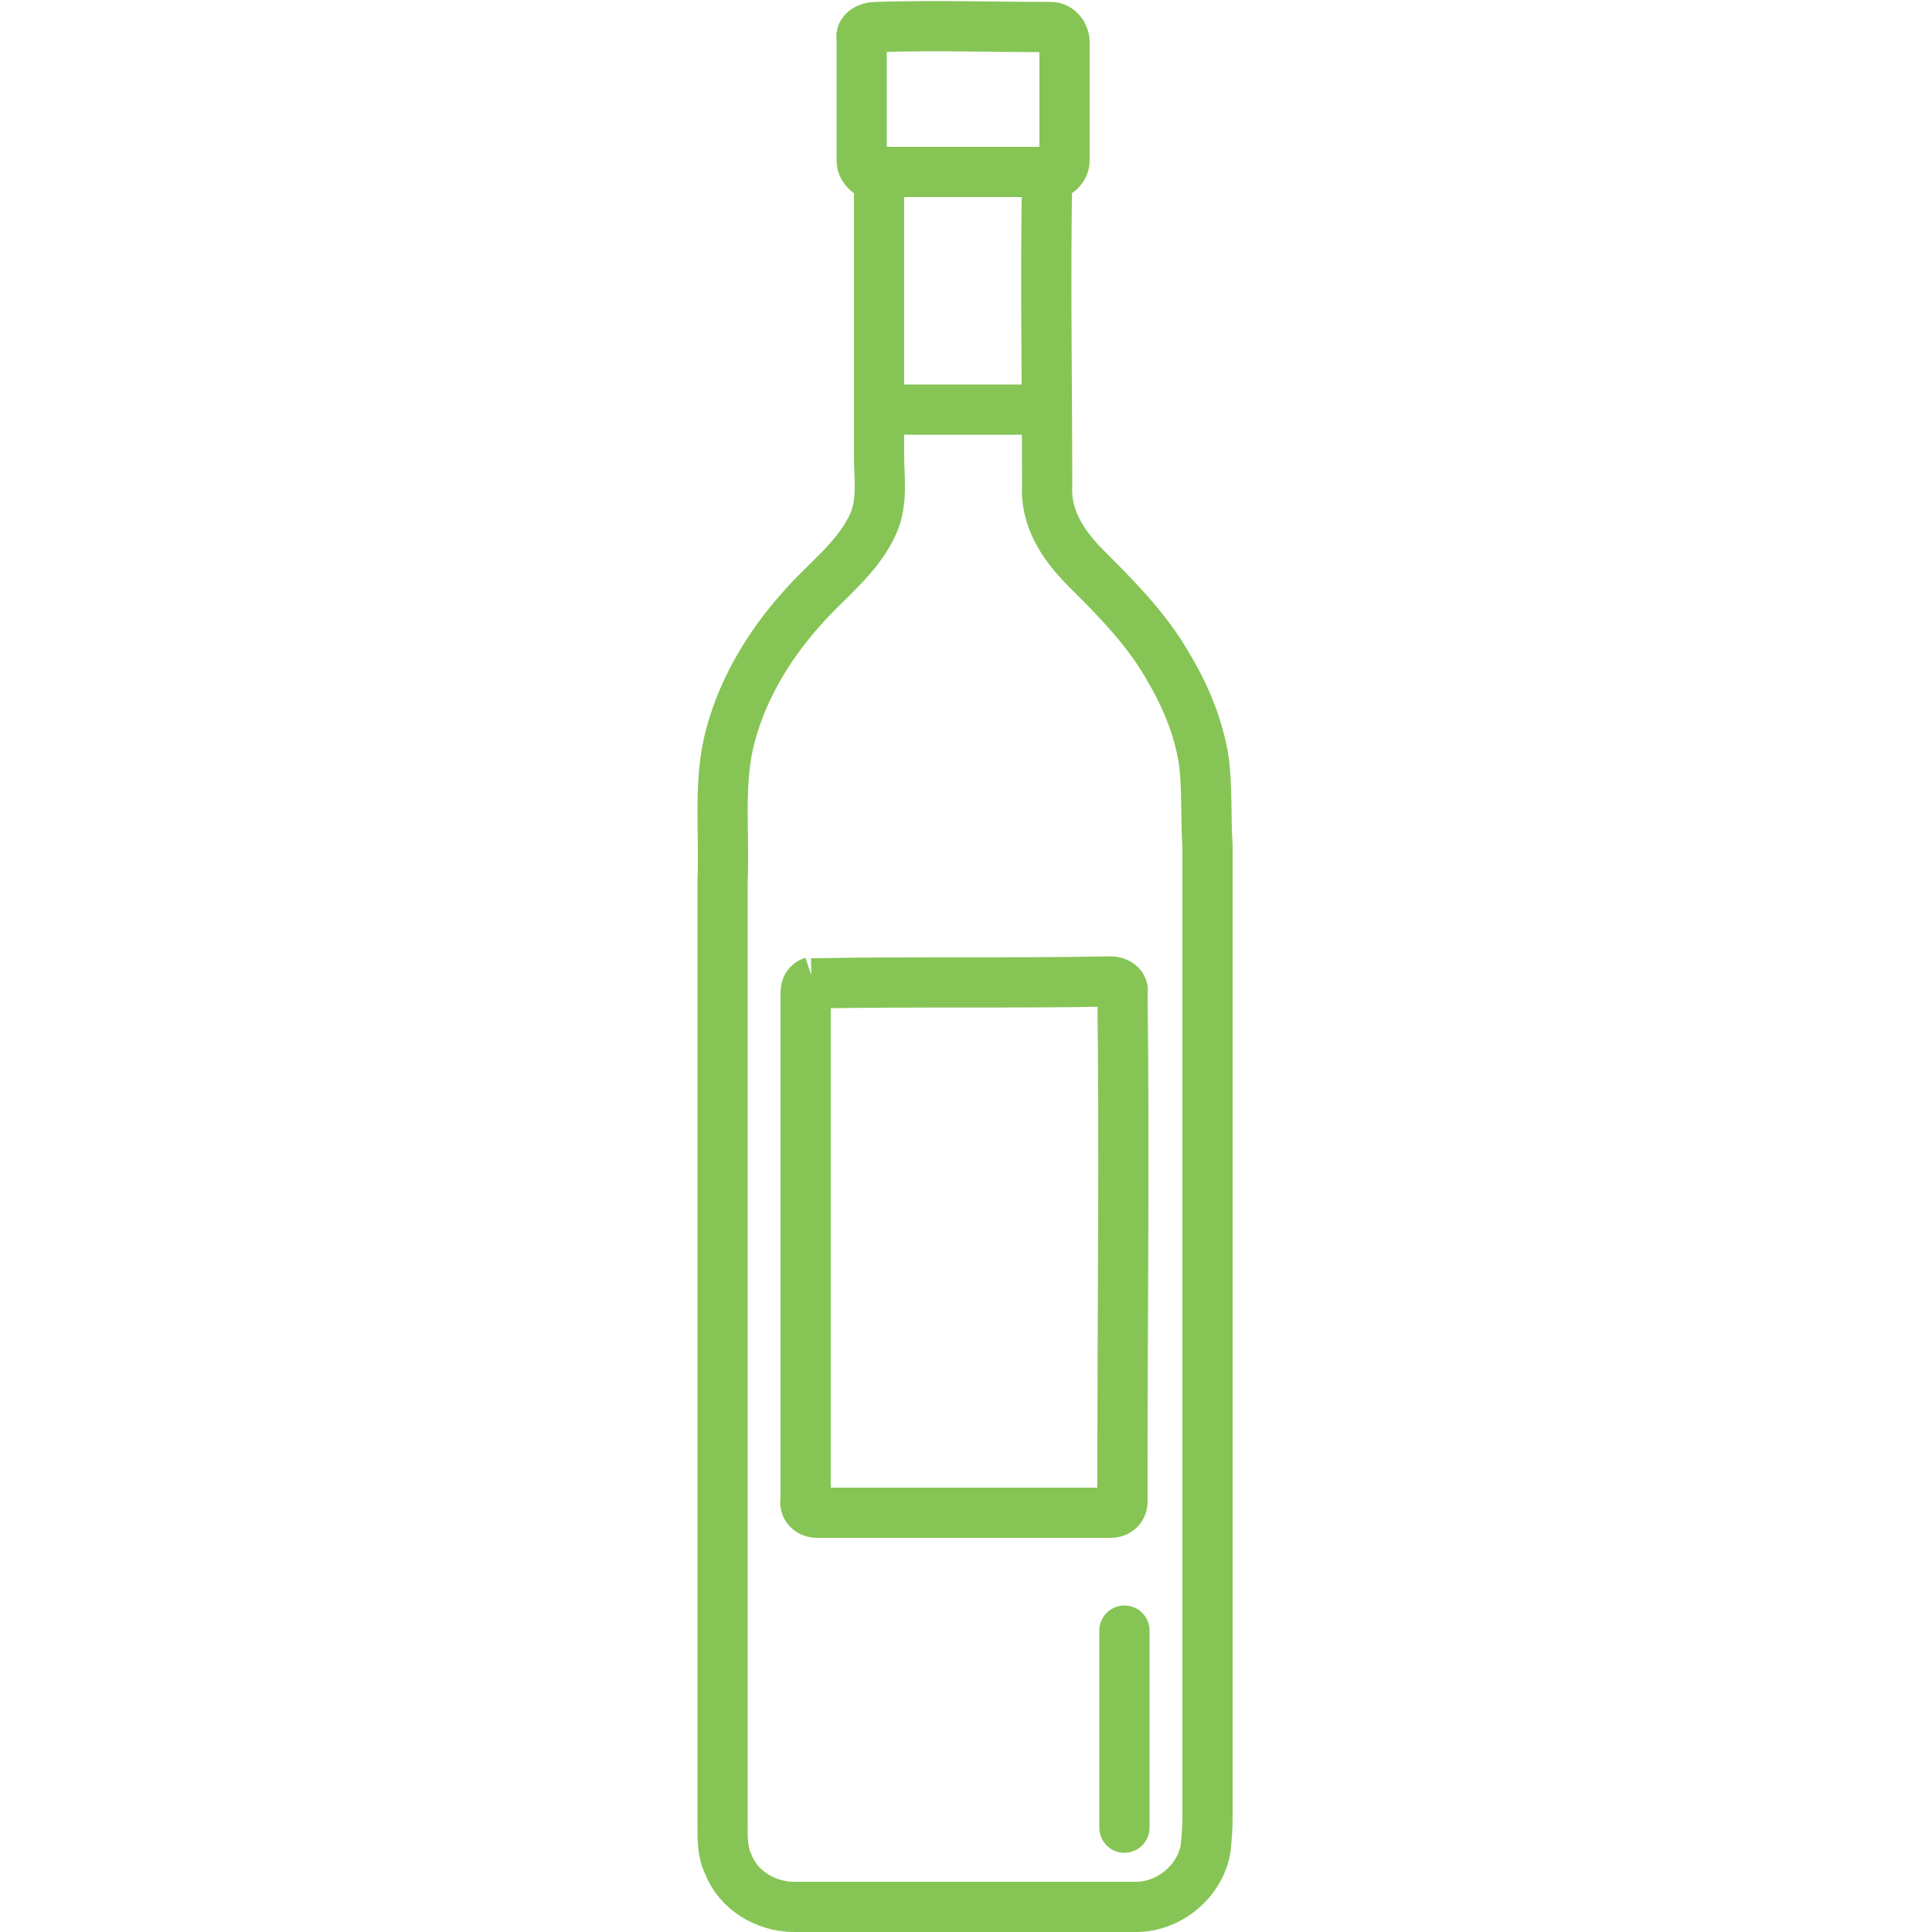
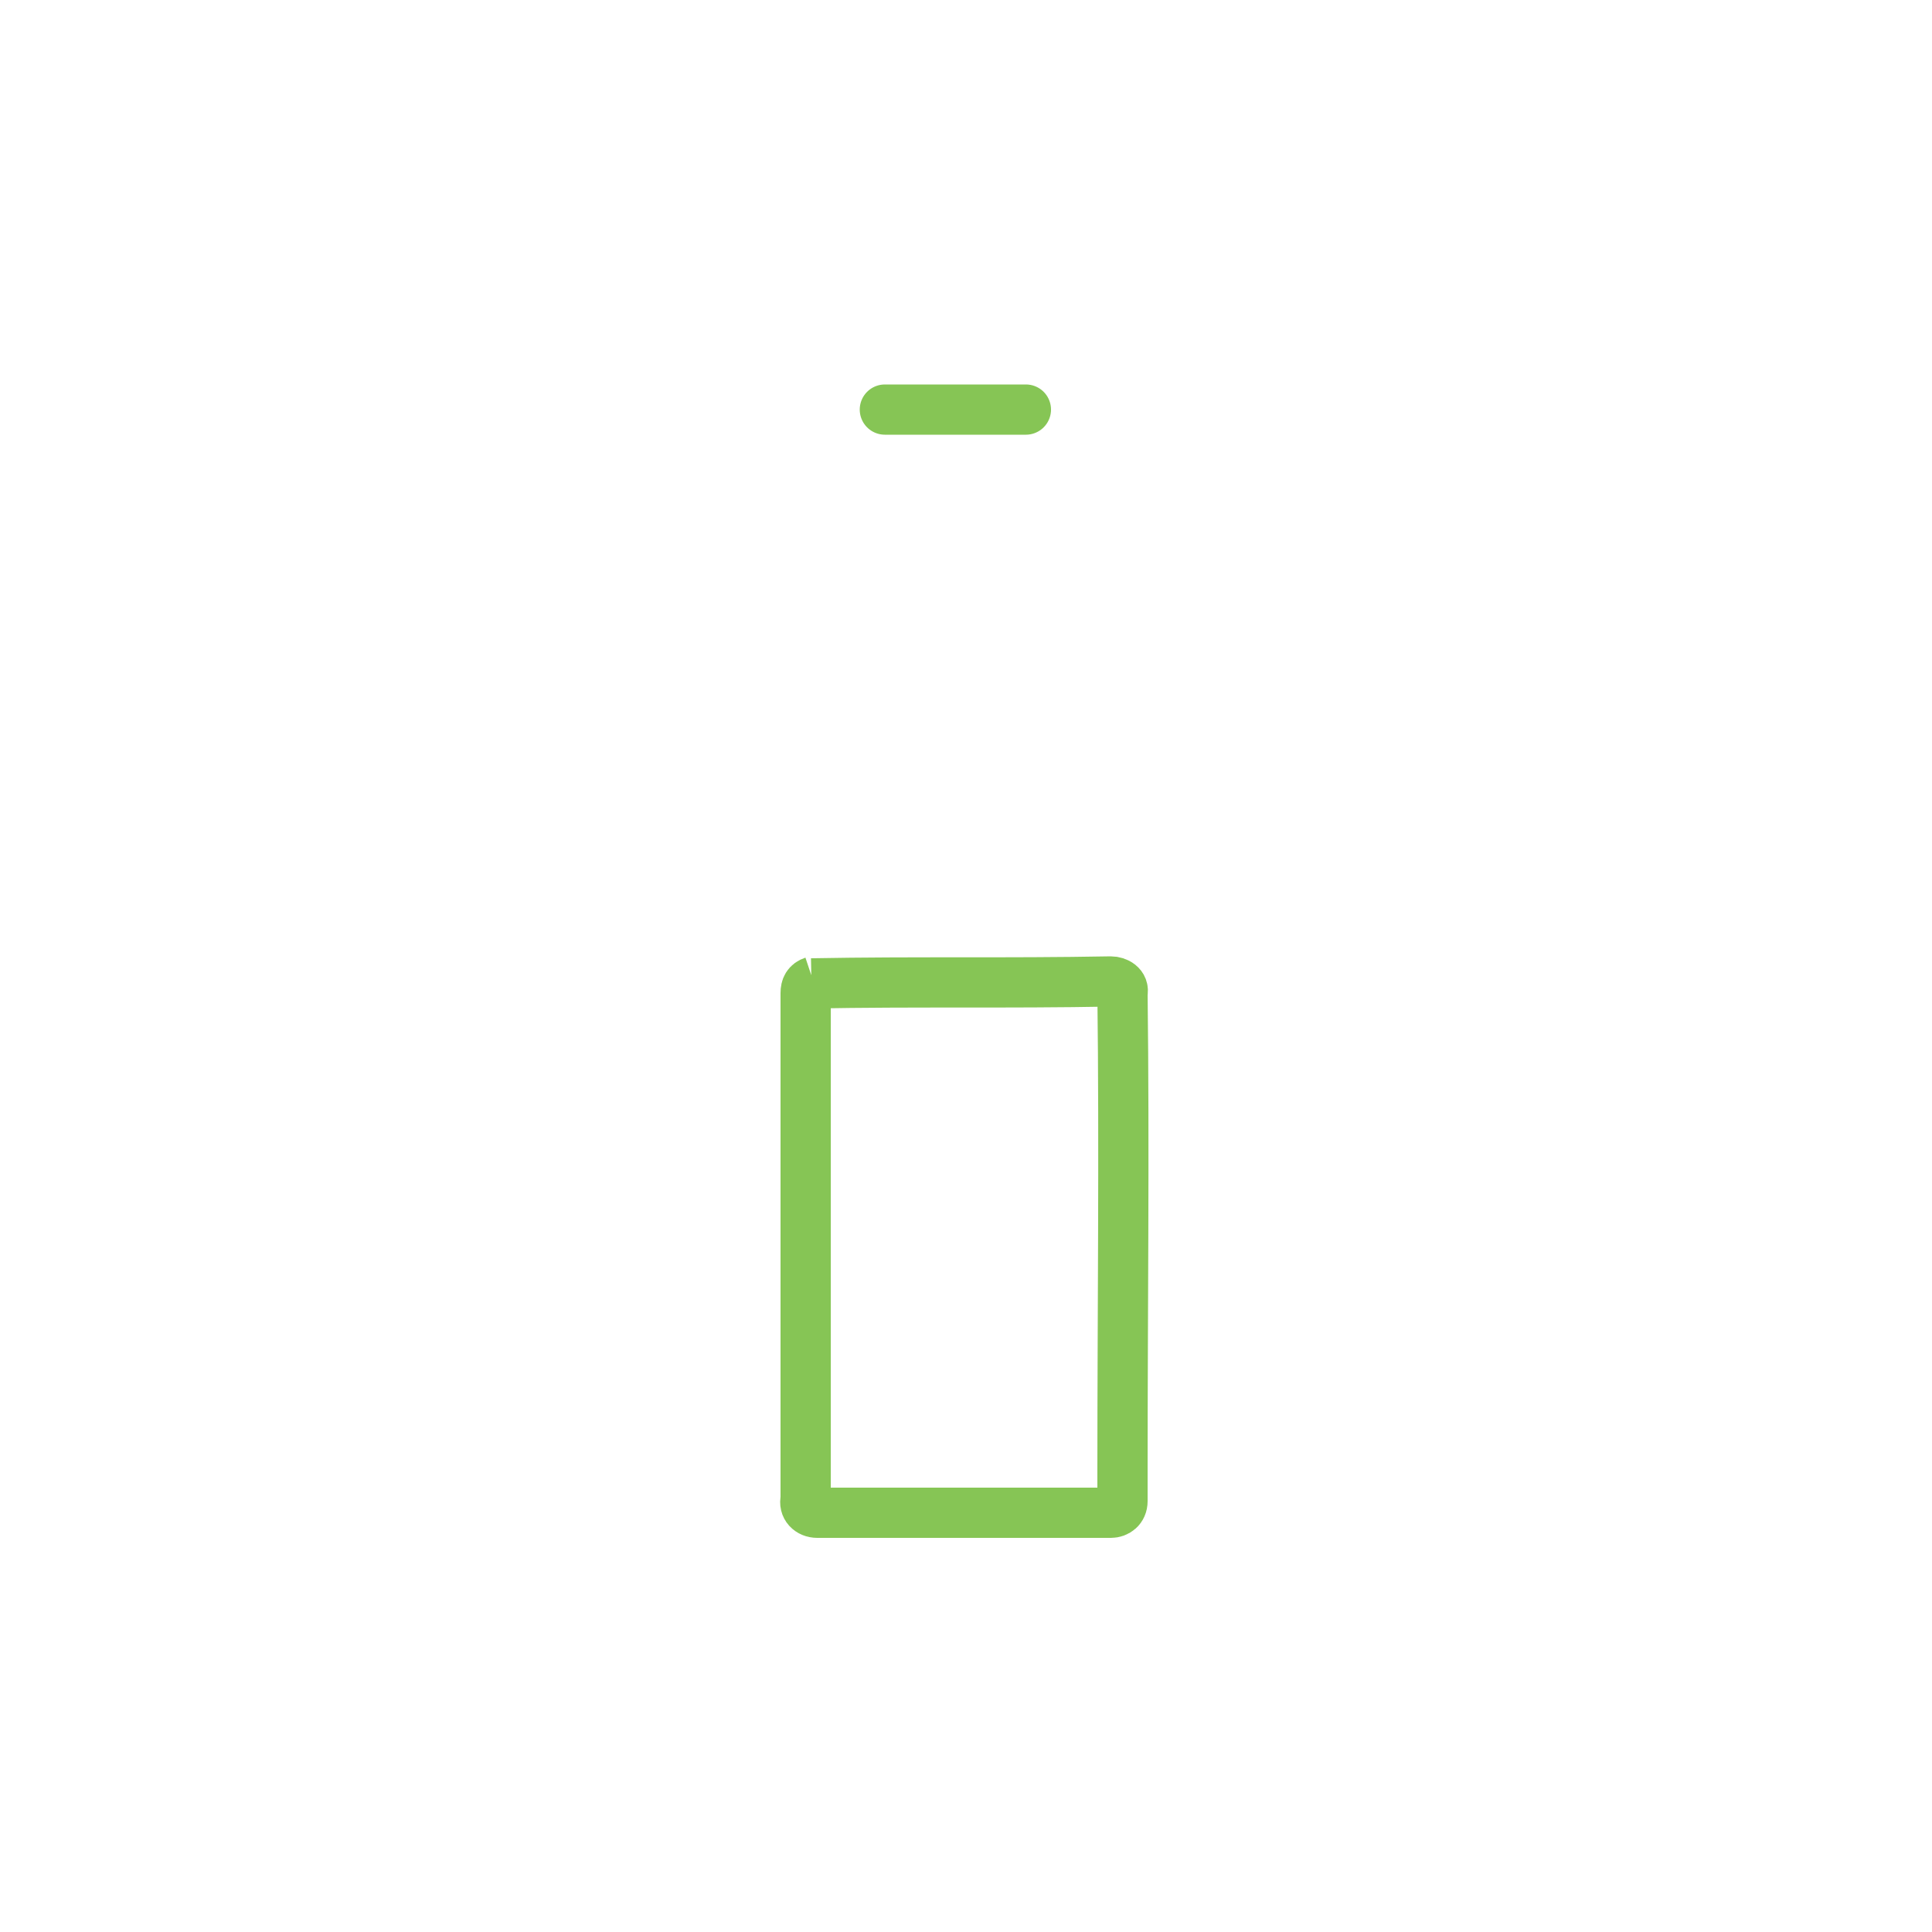
<svg xmlns="http://www.w3.org/2000/svg" version="1.2" viewBox="0 0 100 100" width="100" height="100">
  <style>.a{fill:none;stroke:#86c555;stroke-miterlimit:10;stroke-width:2.6}.b{fill:none;stroke:#86c555;stroke-linecap:round;stroke-miterlimit:10;stroke-width:2.6}</style>
-   <path class="a" d="m44.6 2c-0.1-0.4 0.4-0.6 0.7-0.6 3-0.1 6.1 0 9.1 0 0.4 0 0.7 0.4 0.7 0.8 0 1.4 0 4.7 0 6.1 0 0.5-0.5 0.8-0.9 0.8-0.1 5.3 0 10.6 0 16-0.1 1.7 0.8 3.1 2 4.3 1.5 1.5 3.1 3.1 4.2 5 0.9 1.5 1.6 3.1 1.9 4.9 0.2 1.5 0.1 3 0.2 4.5q0 25.1 0 50.2 0 0.8-0.1 1.7c-0.3 1.7-1.9 3-3.6 3q-8.9 0-17.7 0c-1.5 0-2.9-0.9-3.4-2.2-0.3-0.6-0.3-1.3-0.3-1.9q0-24.5 0-49c0.1-2.4-0.2-4.8 0.3-7.1 0.6-2.6 2-5 3.8-7 1.2-1.4 2.9-2.6 3.7-4.4 0.5-1.1 0.3-2.4 0.3-3.5q0-7.2 0-14.4c-0.4-0.1-0.9-0.4-0.9-0.9 0-1.4 0-6.3 0-6.3z" />
  <path fill-rule="evenodd" class="a" d="m42 50.9c5.5-0.1 10 0 15.5-0.1 0.3 0 0.7 0.2 0.6 0.6 0.1 8.2 0 16.5 0 24.7q0 0.8 0 1.6c0 0.4-0.3 0.6-0.6 0.6-5.4 0-9.8 0-15.2 0-0.4 0-0.7-0.3-0.6-0.7q0-13.1 0-26.2c0-0.3 0.1-0.5 0.4-0.6" />
-   <path fill-rule="evenodd" class="b" d="m58.2 84.4v10.2" />
-   <path fill-rule="evenodd" class="b" d="m45.4 8.9h8.7" />
  <path fill-rule="evenodd" class="b" d="m45.8 21.2h7.3" />
</svg>